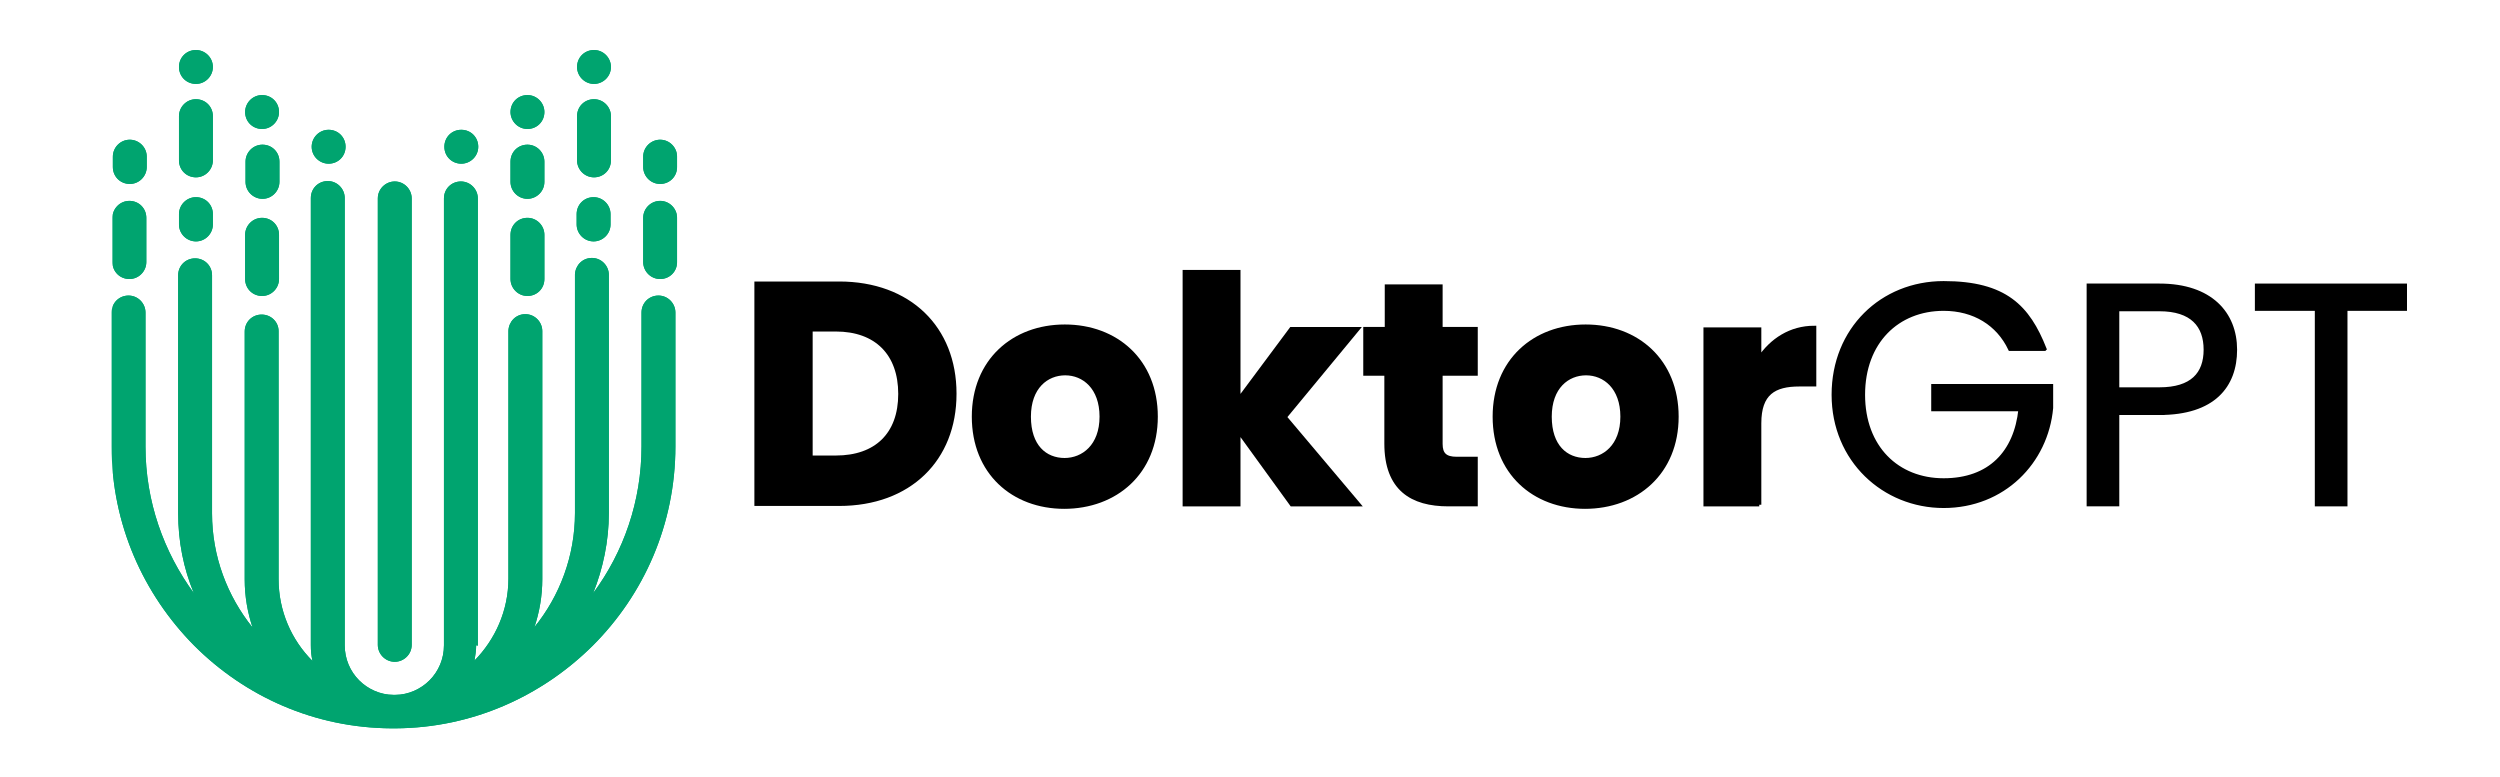
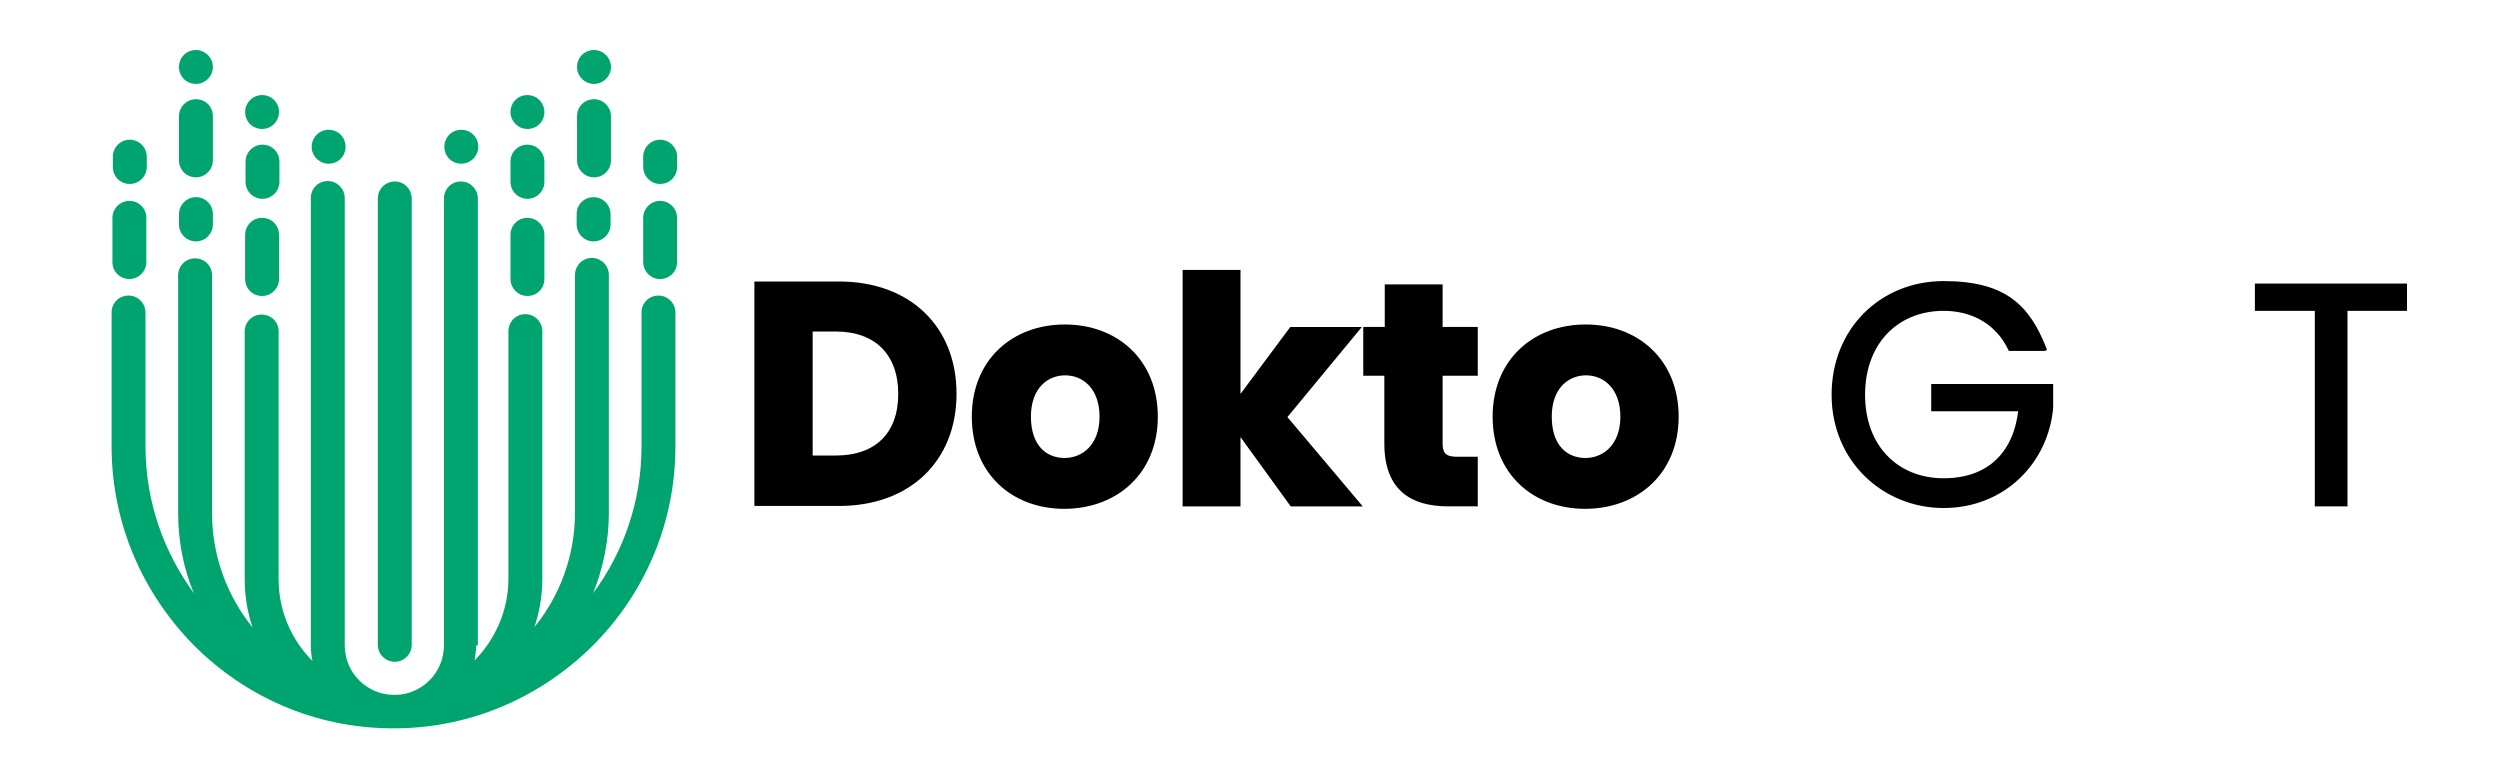
<svg xmlns="http://www.w3.org/2000/svg" id="Layer_1" data-name="Layer 1" width="604.8" height="188" viewBox="0 0 604.8 188">
  <defs>
    <clipPath id="clippath-1">
      <path d="M143.6,58.4c2.2,0,4.1-1.8,4.1-4.1v-2.5c0-2.2-1.8-4.1-4.1-4.1s-4.1,1.8-4.1,4.1v2.5c0,2.2,1.8,4.1,4.1,4.1M127.6,48.1c2.2,0,4.1-1.8,4.1-4.1v-4.9c0-2.2-1.8-4.1-4.1-4.1s-4.1,1.8-4.1,4.1v4.9c0,2.2,1.8,4.1,4.1,4.1ZM111.6,39.6c2.2,0,4.1-1.8,4.1-4.1s-1.8-4.1-4.1-4.1-4.1,1.8-4.1,4.1,1.8,4.1,4.1,4.1ZM123.5,27.1c0,2.2,1.8,4.1,4.1,4.1s4.1-1.8,4.1-4.1c0-2.2-1.8-4.1-4.1-4.1s-4.1,1.8-4.1,4.1ZM139.6,28.1v10.7c0,2.2,1.8,4.1,4.1,4.1s4.1-1.8,4.1-4.1v-10.7c0-2.2-1.8-4.1-4.1-4.1s-4.1,1.8-4.1,4.1ZM139.6,16.2c0,2.2,1.8,4.1,4.1,4.1,2.2,0,4.1-1.8,4.1-4.1,0-2.2-1.8-4.1-4.1-4.1s-4.1,1.8-4.1,4.1ZM159.7,33.8c-2.2,0-4.1,1.8-4.1,4.1v2.5c0,2.2,1.8,4.1,4.1,4.1s4.1-1.8,4.1-4.1v-2.5c0-2.2-1.8-4.1-4.1-4.1ZM123.5,56.8v10.7c0,2.2,1.8,4.1,4.1,4.1s4.1-1.8,4.1-4.1v-10.7c0-2.2-1.8-4.1-4.1-4.1s-4.1,1.8-4.1,4.1ZM35.4,63.4c0,2.2-1.8,4.1-4.1,4.1s-4.1-1.8-4.1-4.1v-10.7c0-2.2,1.8-4.1,4.1-4.1s4.1,1.8,4.1,4.1v10.7ZM47.4,58.4c-2.2,0-4.1-1.8-4.1-4.1v-2.5c0-2.2,1.8-4.1,4.1-4.1s4.1,1.8,4.1,4.1v2.5c0,2.2-1.8,4.1-4.1,4.1ZM63.5,48.1c-2.2,0-4.1-1.8-4.1-4.1v-4.9c0-2.2,1.8-4.1,4.1-4.1s4.1,1.8,4.1,4.1v4.9c0,2.2-1.8,4.1-4.1,4.1ZM79.5,39.6c-2.2,0-4.1-1.8-4.1-4.1,0-2.2,1.8-4.1,4.1-4.1s4.1,1.8,4.1,4.1-1.8,4.1-4.1,4.1ZM67.5,27.1c0,2.2-1.8,4.1-4.1,4.1s-4.1-1.8-4.1-4.1c0-2.2,1.8-4.1,4.1-4.1s4.1,1.8,4.1,4.1ZM51.5,28.1v10.7c0,2.2-1.8,4.1-4.1,4.1s-4.1-1.8-4.1-4.1v-10.7c0-2.2,1.8-4.1,4.1-4.1s4.1,1.8,4.1,4.1ZM51.5,16.2c0,2.2-1.8,4.1-4.1,4.1s-4.1-1.8-4.1-4.1,1.8-4.1,4.1-4.1c2.2,0,4.1,1.8,4.1,4.1ZM31.4,33.8c2.2,0,4.1,1.8,4.1,4.1v2.5c0,2.2-1.8,4.1-4.1,4.1s-4.1-1.8-4.1-4.1v-2.5c0-2.2,1.8-4.1,4.1-4.1ZM67.5,56.8v10.7c0,2.2-1.8,4.1-4.1,4.1s-4.1-1.8-4.1-4.1v-10.7c0-2.2,1.8-4.1,4.1-4.1s4.1,1.8,4.1,4.1ZM115.6,156.2V52.8s0-4.8,0-4.8c0-2.2-1.8-4.1-4.1-4.1s-4.1,1.8-4.1,4.1v4.8s0,103.3,0,103.3c0,3.3-1.3,6.3-3.5,8.5h0c-2.1,2.1-5.1,3.5-8.3,3.5h-.2s-.2,0-.2,0c-3.2,0-6.2-1.4-8.3-3.5h0c-2.2-2.2-3.5-5.2-3.5-8.5v-71.2s0-32.2,0-32.2v-4.8c0-2.2-1.8-4.1-4.1-4.1s-4.1,1.8-4.1,4.1v4.8s0,32.2,0,32.2h0v71.2c0,1.3.1,2.5.4,3.8h0c-5.1-5.1-8.2-12.1-8.2-19.8v-55.1s0,0,0,0v-4.9s0,0,0,0c0-2.2-1.8-4-4.1-4s-4.1,1.8-4.1,4.1v4.9s0,0,0,0v55.1c0,4.1.7,8,1.9,11.6-6.1-7.6-9.8-17.2-9.8-27.6v-39.1s0-13.6,0-13.6h0s0-4.9,0-4.9h0c0-2.3-1.8-4.1-4.1-4.1s-4.1,1.8-4.1,4.1v4.8s0,13.6,0,13.6v39.1c0,6.9,1.3,13.4,3.8,19.4-7.3-10-11.7-22.2-11.7-35.5v-23.1s0,0,0,0v-4.4s0-4.9,0-4.9c0-2.2-1.8-4.1-4.1-4.1s-4.1,1.8-4.1,4.1v4.9s0,4.4,0,4.4v23.1c0,18.8,7.7,35.8,20,48.2,12.3,12.3,29.1,19.9,47.7,20h.2s.3,0,.3,0h.3s.2,0,.2,0c18.6-.1,35.4-7.8,47.7-20,12.4-12.4,20-29.4,20-48.2v-27.5s0-4.9,0-4.9c0-2.2-1.8-4.1-4.1-4.1s-4.1,1.8-4.1,4.1v4.9s0,27.5,0,27.5c0,13.2-4.3,25.5-11.7,35.5,2.4-6,3.8-12.6,3.8-19.4v-52.8s0-4.8,0-4.8c0-2.2-1.8-4.1-4.1-4.1s-4,1.8-4.1,4h0s0,4.9,0,4.9h0s0,52.8,0,52.8c0,10.4-3.7,20.1-9.8,27.6,1.2-3.6,1.9-7.5,1.9-11.6v-55.1s0-4.9,0-4.9c0-2.2-1.8-4.1-4.1-4.1s-4,1.8-4.1,4h0s0,4.9,0,4.9h0s0,55.1,0,55.1c0,7.7-3.2,14.7-8.2,19.8h0c.2-1.2.4-2.5.4-3.7ZM99.6,155.9V48c0-2.2-1.8-4.1-4.1-4.1h0c-2.2,0-4.1,1.8-4.1,4.1v108c0,2.2,1.8,4.1,4.1,4.1h0c2.2,0,4.1-1.8,4.1-4.1ZM155.6,63.4c0,2.2,1.8,4.1,4.1,4.1s4.1-1.8,4.1-4.1v-10.7c0-2.2-1.8-4.1-4.1-4.1-2.2,0-4.1,1.8-4.1,4.1v10.7Z" clip-rule="evenodd" fill="#00a46f" />
    </clipPath>
  </defs>
  <g>
    <path d="M230.9,95.3c0,15.8-10.9,26.6-27.9,26.6h-20v-53.3h20c17,0,27.9,10.8,27.9,26.6ZM202.2,110.7c9.8,0,15.6-5.6,15.6-15.4s-5.8-15.6-15.6-15.6h-6.1v31h6.1Z" stroke="#000" stroke-miterlimit="10" />
    <path d="M257.5,122.6c-12.4,0-21.9-8.3-21.9-21.8s9.6-21.8,22-21.8,22,8.3,22,21.8-9.7,21.8-22.2,21.8ZM257.5,111.3c4.6,0,9-3.4,9-10.5s-4.3-10.5-8.8-10.5-8.8,3.3-8.8,10.5,3.9,10.5,8.7,10.5Z" stroke="#000" stroke-miterlimit="10" />
    <path d="M286.6,65.8h13v31l12.8-17.2h16l-17.6,21.3,17.8,21.1h-16.1l-12.9-17.8v17.8h-13v-56.2Z" stroke="#000" stroke-miterlimit="10" />
    <path d="M335.5,90.4h-5.2v-10.8h5.2v-10.3h13v10.3h8.5v10.8h-8.5v17c0,2.5,1.1,3.6,3.9,3.6h4.6v11h-6.6c-8.8,0-15-3.7-15-14.7v-16.8Z" stroke="#000" stroke-miterlimit="10" />
    <path d="M383.5,122.6c-12.4,0-21.9-8.3-21.9-21.8s9.6-21.8,22-21.8,22,8.3,22,21.8-9.7,21.8-22.2,21.8ZM383.5,111.3c4.6,0,9-3.4,9-10.5s-4.3-10.5-8.8-10.5-8.8,3.3-8.8,10.5,3.9,10.5,8.7,10.5Z" stroke="#000" stroke-miterlimit="10" />
-     <path d="M425.6,122h-13v-42.3h13v7.1c3-4.5,7.6-7.5,13.3-7.5v13.7h-3.6c-6.1,0-9.7,2.1-9.7,9.4v19.7Z" stroke="#000" stroke-miterlimit="10" />
    <path d="M494.6,84.4h-8.3c-2.9-6.1-8.7-9.7-16.1-9.7-11.2,0-19.5,8-19.5,20.8s8.3,20.7,19.5,20.7,17.5-6.7,18.6-17.2h-21.1v-5.6h28.5v5.3c-1.2,13.1-11.6,23.7-26,23.7s-26.6-11.1-26.6-26.9,11.7-27,26.6-27,20.4,5.8,24.4,15.9Z" stroke="#000" stroke-miterlimit="10" />
-     <path d="M522.4,99.9h-10.2v22.1h-6.9v-52.9h17.1c12.4,0,18.3,6.8,18.3,15.5s-5.2,15.3-18.3,15.3ZM522.4,94.2c7.9,0,11.2-3.7,11.2-9.6s-3.3-9.8-11.2-9.8h-10.2v19.4h10.2Z" stroke="#000" stroke-miterlimit="10" />
    <path d="M546,69.1h35.8v5.6h-14.4v47.3h-6.9v-47.3h-14.5v-5.6Z" stroke="#000" stroke-miterlimit="10" />
  </g>
  <g>
    <path d="M143.6,58.4c2.2,0,4.1-1.8,4.1-4.1v-2.5c0-2.2-1.8-4.1-4.1-4.1s-4.1,1.8-4.1,4.1v2.5c0,2.2,1.8,4.1,4.1,4.1M127.6,48.1c2.2,0,4.1-1.8,4.1-4.1v-4.9c0-2.2-1.8-4.1-4.1-4.1s-4.1,1.8-4.1,4.1v4.9c0,2.2,1.8,4.1,4.1,4.1ZM111.6,39.6c2.2,0,4.1-1.8,4.1-4.1s-1.8-4.1-4.1-4.1-4.1,1.8-4.1,4.1,1.8,4.1,4.1,4.1ZM123.5,27.1c0,2.2,1.8,4.1,4.1,4.1s4.1-1.8,4.1-4.1c0-2.2-1.8-4.1-4.1-4.1s-4.1,1.8-4.1,4.1ZM139.6,28.1v10.7c0,2.2,1.8,4.1,4.1,4.1s4.1-1.8,4.1-4.1v-10.7c0-2.2-1.8-4.1-4.1-4.1s-4.1,1.8-4.1,4.1ZM139.6,16.2c0,2.2,1.8,4.1,4.1,4.1,2.2,0,4.1-1.8,4.1-4.1,0-2.2-1.8-4.1-4.1-4.1s-4.1,1.8-4.1,4.1ZM159.7,33.8c-2.2,0-4.1,1.8-4.1,4.1v2.5c0,2.2,1.8,4.1,4.1,4.1s4.1-1.8,4.1-4.1v-2.5c0-2.2-1.8-4.1-4.1-4.1ZM123.5,56.8v10.7c0,2.2,1.8,4.1,4.1,4.1s4.1-1.8,4.1-4.1v-10.7c0-2.2-1.8-4.1-4.1-4.1s-4.1,1.8-4.1,4.1ZM35.4,63.4c0,2.2-1.8,4.1-4.1,4.1s-4.1-1.8-4.1-4.1v-10.7c0-2.2,1.8-4.1,4.1-4.1s4.1,1.8,4.1,4.1v10.7ZM47.4,58.4c-2.2,0-4.1-1.8-4.1-4.1v-2.5c0-2.2,1.8-4.1,4.1-4.1s4.1,1.8,4.1,4.1v2.5c0,2.2-1.8,4.1-4.1,4.1ZM63.5,48.1c-2.2,0-4.1-1.8-4.1-4.1v-4.9c0-2.2,1.8-4.1,4.1-4.1s4.1,1.8,4.1,4.1v4.9c0,2.2-1.8,4.1-4.1,4.1ZM79.5,39.6c-2.2,0-4.1-1.8-4.1-4.1,0-2.2,1.8-4.1,4.1-4.1s4.1,1.8,4.1,4.1-1.8,4.1-4.1,4.1ZM67.5,27.1c0,2.2-1.8,4.1-4.1,4.1s-4.1-1.8-4.1-4.1c0-2.2,1.8-4.1,4.1-4.1s4.1,1.8,4.1,4.1ZM51.5,28.1v10.7c0,2.2-1.8,4.1-4.1,4.1s-4.1-1.8-4.1-4.1v-10.7c0-2.2,1.8-4.1,4.1-4.1s4.1,1.8,4.1,4.1ZM51.5,16.2c0,2.2-1.8,4.1-4.1,4.1s-4.1-1.8-4.1-4.1,1.8-4.1,4.1-4.1c2.2,0,4.1,1.8,4.1,4.1ZM31.4,33.8c2.2,0,4.1,1.8,4.1,4.1v2.5c0,2.2-1.8,4.1-4.1,4.1s-4.1-1.8-4.1-4.1v-2.5c0-2.2,1.8-4.1,4.1-4.1ZM67.5,56.8v10.7c0,2.2-1.8,4.1-4.1,4.1s-4.1-1.8-4.1-4.1v-10.7c0-2.2,1.8-4.1,4.1-4.1s4.1,1.8,4.1,4.1ZM115.6,156.2V52.8s0-4.8,0-4.8c0-2.2-1.8-4.1-4.1-4.1s-4.1,1.8-4.1,4.1v4.8s0,103.3,0,103.3c0,3.3-1.3,6.3-3.5,8.5h0c-2.1,2.1-5.1,3.5-8.3,3.5h-.2s-.2,0-.2,0c-3.2,0-6.2-1.4-8.3-3.5h0c-2.2-2.2-3.5-5.2-3.5-8.5v-71.2s0-32.2,0-32.2v-4.8c0-2.2-1.8-4.1-4.1-4.1s-4.1,1.8-4.1,4.1v4.8s0,32.2,0,32.2h0v71.2c0,1.3.1,2.5.4,3.8h0c-5.1-5.1-8.2-12.1-8.2-19.8v-55.1s0,0,0,0v-4.9s0,0,0,0c0-2.2-1.8-4-4.1-4s-4.1,1.8-4.1,4.1v4.9s0,0,0,0v55.1c0,4.1.7,8,1.9,11.6-6.1-7.6-9.8-17.2-9.8-27.6v-39.1s0-13.6,0-13.6h0s0-4.9,0-4.9h0c0-2.3-1.8-4.1-4.1-4.1s-4.1,1.8-4.1,4.1v4.8s0,13.6,0,13.6v39.1c0,6.9,1.3,13.4,3.8,19.4-7.3-10-11.7-22.2-11.7-35.5v-23.1s0,0,0,0v-4.4s0-4.9,0-4.9c0-2.2-1.8-4.1-4.1-4.1s-4.1,1.8-4.1,4.1v4.9s0,4.4,0,4.4v23.1c0,18.8,7.7,35.8,20,48.2,12.3,12.3,29.1,19.9,47.7,20h.2s.3,0,.3,0h.3s.2,0,.2,0c18.6-.1,35.4-7.8,47.7-20,12.4-12.4,20-29.4,20-48.2v-27.5s0-4.9,0-4.9c0-2.2-1.8-4.1-4.1-4.1s-4.1,1.8-4.1,4.1v4.9s0,27.5,0,27.5c0,13.2-4.3,25.5-11.7,35.5,2.4-6,3.8-12.6,3.8-19.4v-52.8s0-4.8,0-4.8c0-2.2-1.8-4.1-4.1-4.1s-4,1.8-4.1,4h0s0,4.9,0,4.9h0s0,52.8,0,52.8c0,10.4-3.7,20.1-9.8,27.6,1.2-3.6,1.9-7.5,1.9-11.6v-55.1s0-4.9,0-4.9c0-2.2-1.8-4.1-4.1-4.1s-4,1.8-4.1,4h0s0,4.9,0,4.9h0s0,55.1,0,55.1c0,7.7-3.2,14.7-8.2,19.8h0c.2-1.2.4-2.5.4-3.7ZM99.6,155.9V48c0-2.2-1.8-4.1-4.1-4.1h0c-2.2,0-4.1,1.8-4.1,4.1v108c0,2.2,1.8,4.1,4.1,4.1h0c2.2,0,4.1-1.8,4.1-4.1ZM155.6,63.4c0,2.2,1.8,4.1,4.1,4.1s4.1-1.8,4.1-4.1v-10.7c0-2.2-1.8-4.1-4.1-4.1-2.2,0-4.1,1.8-4.1,4.1v10.7Z" fill="#00a46f" fill-rule="evenodd" />
    <g clip-path="url(#clippath-1)">
-       <rect x="27.3" y="12.1" width="136.4" height="164.2" fill="#00a46f" />
-     </g>
+       </g>
  </g>
</svg>